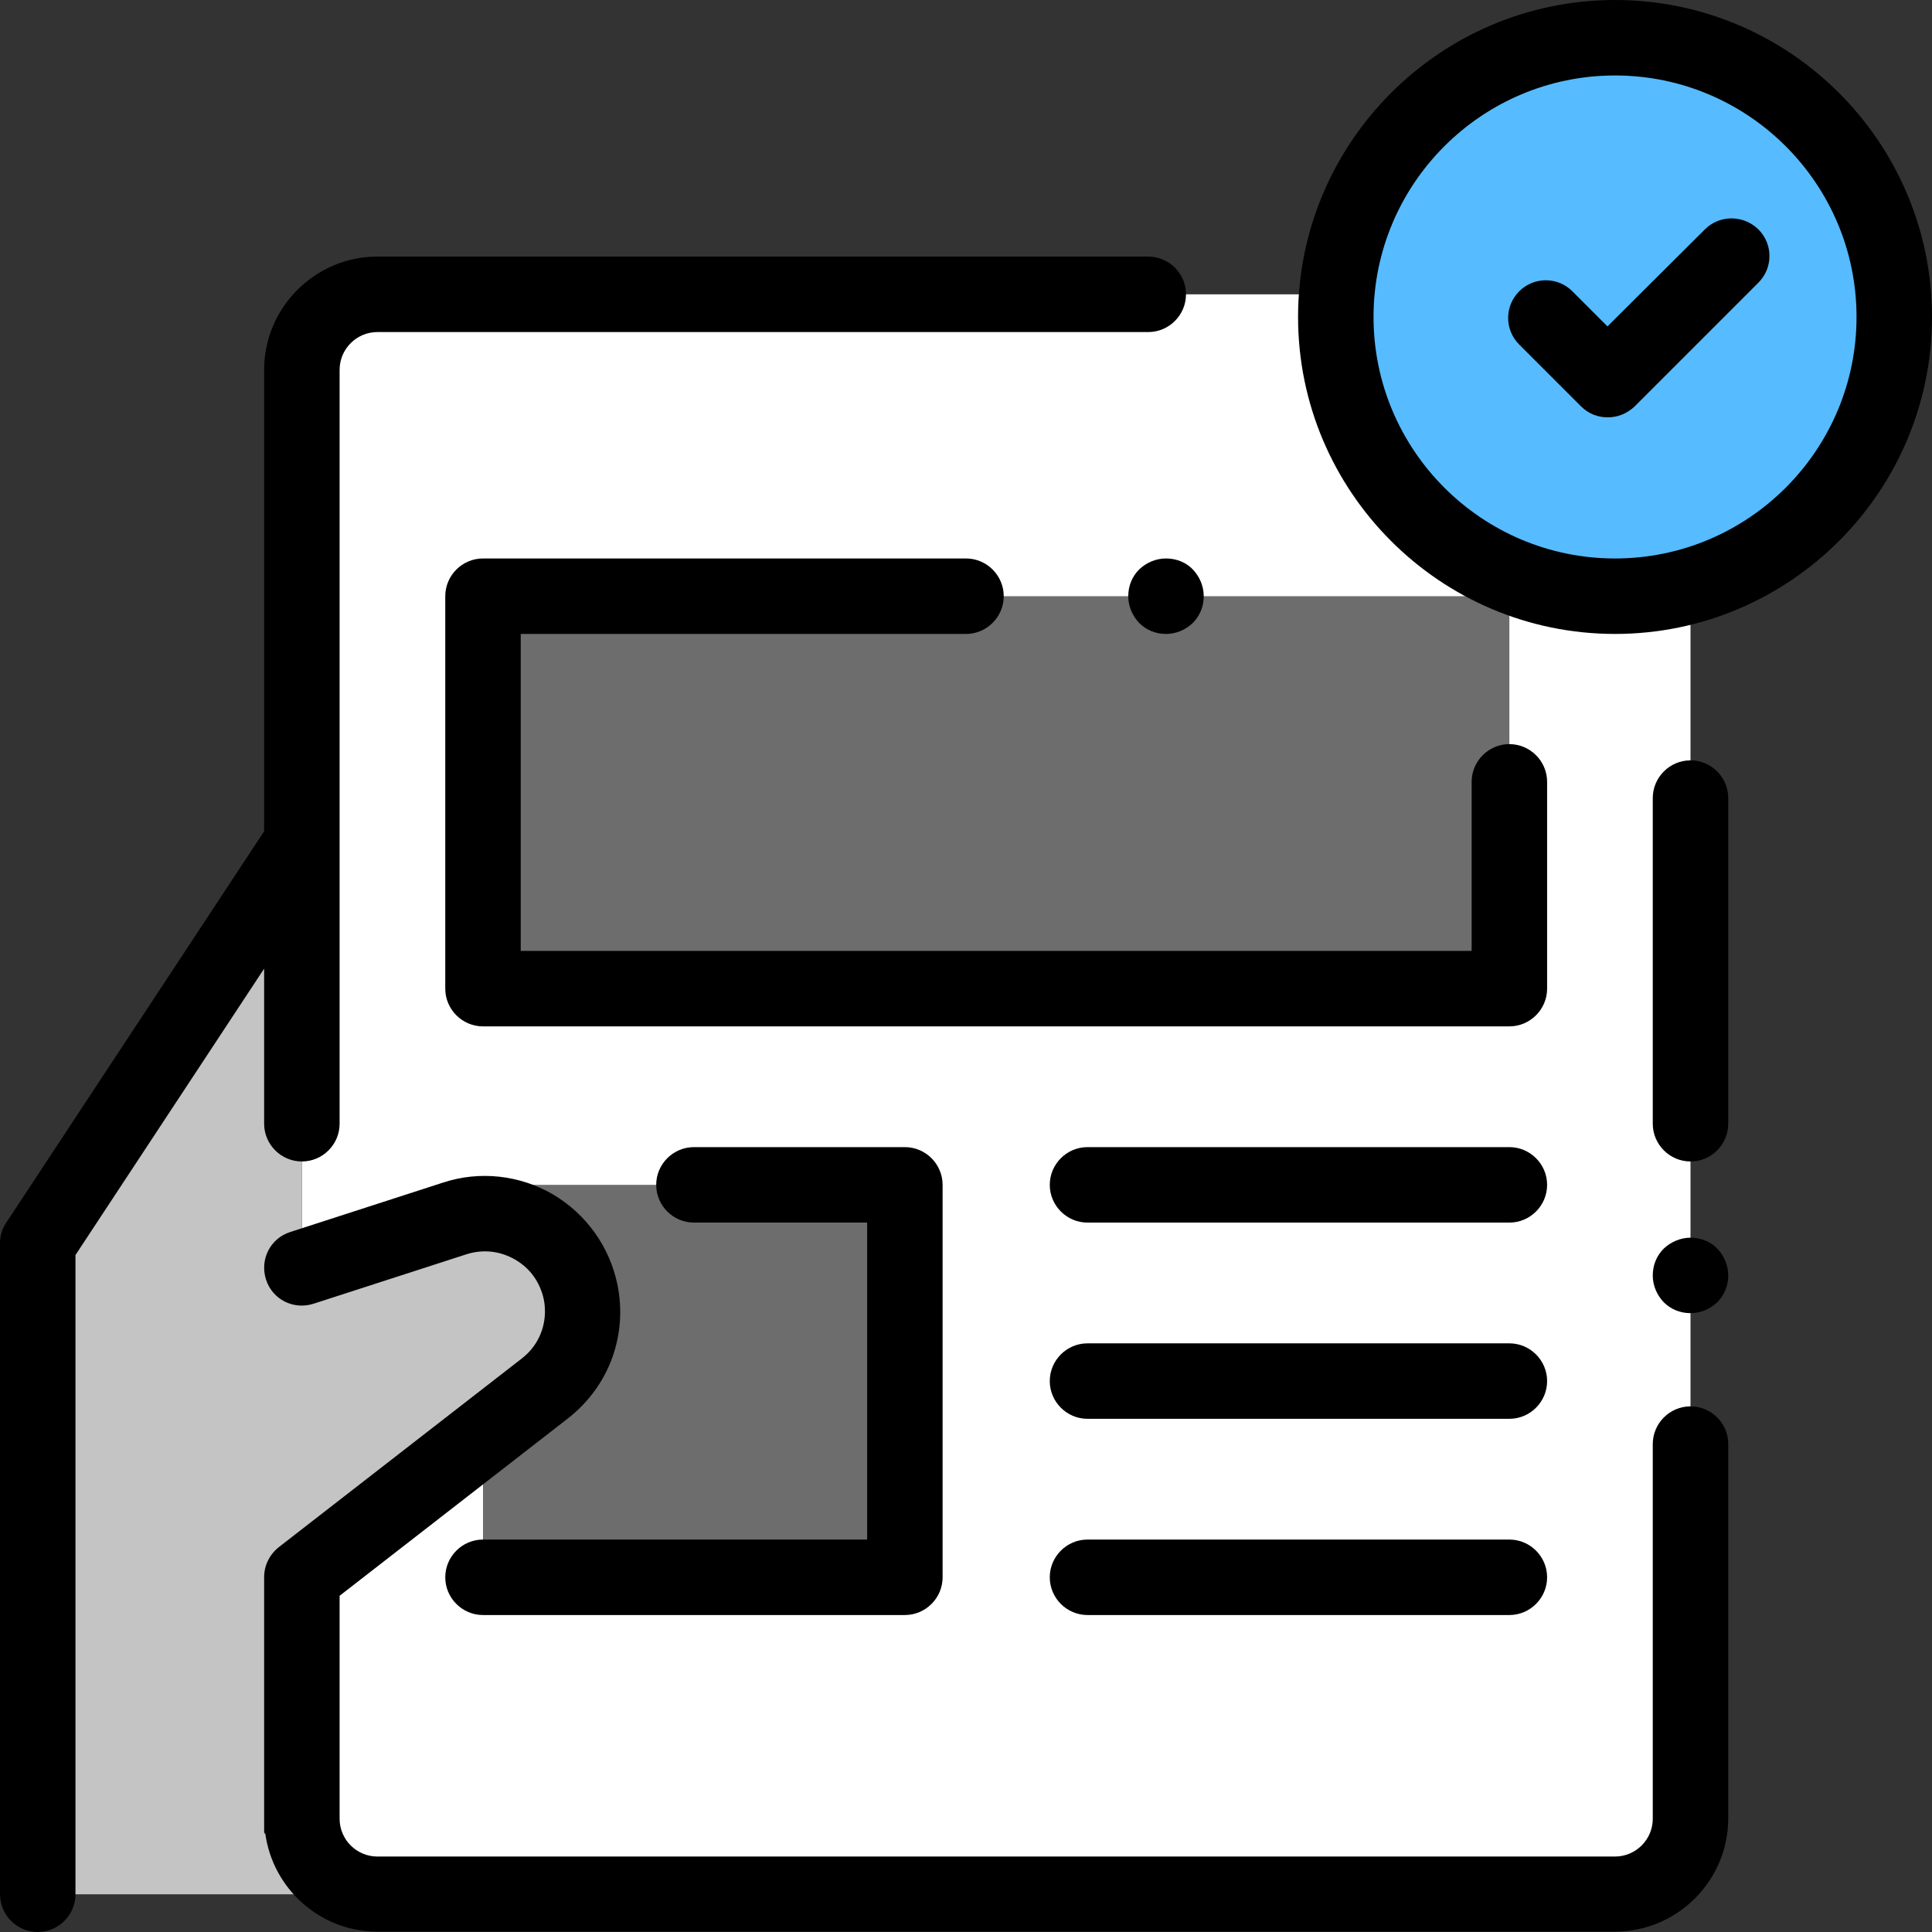
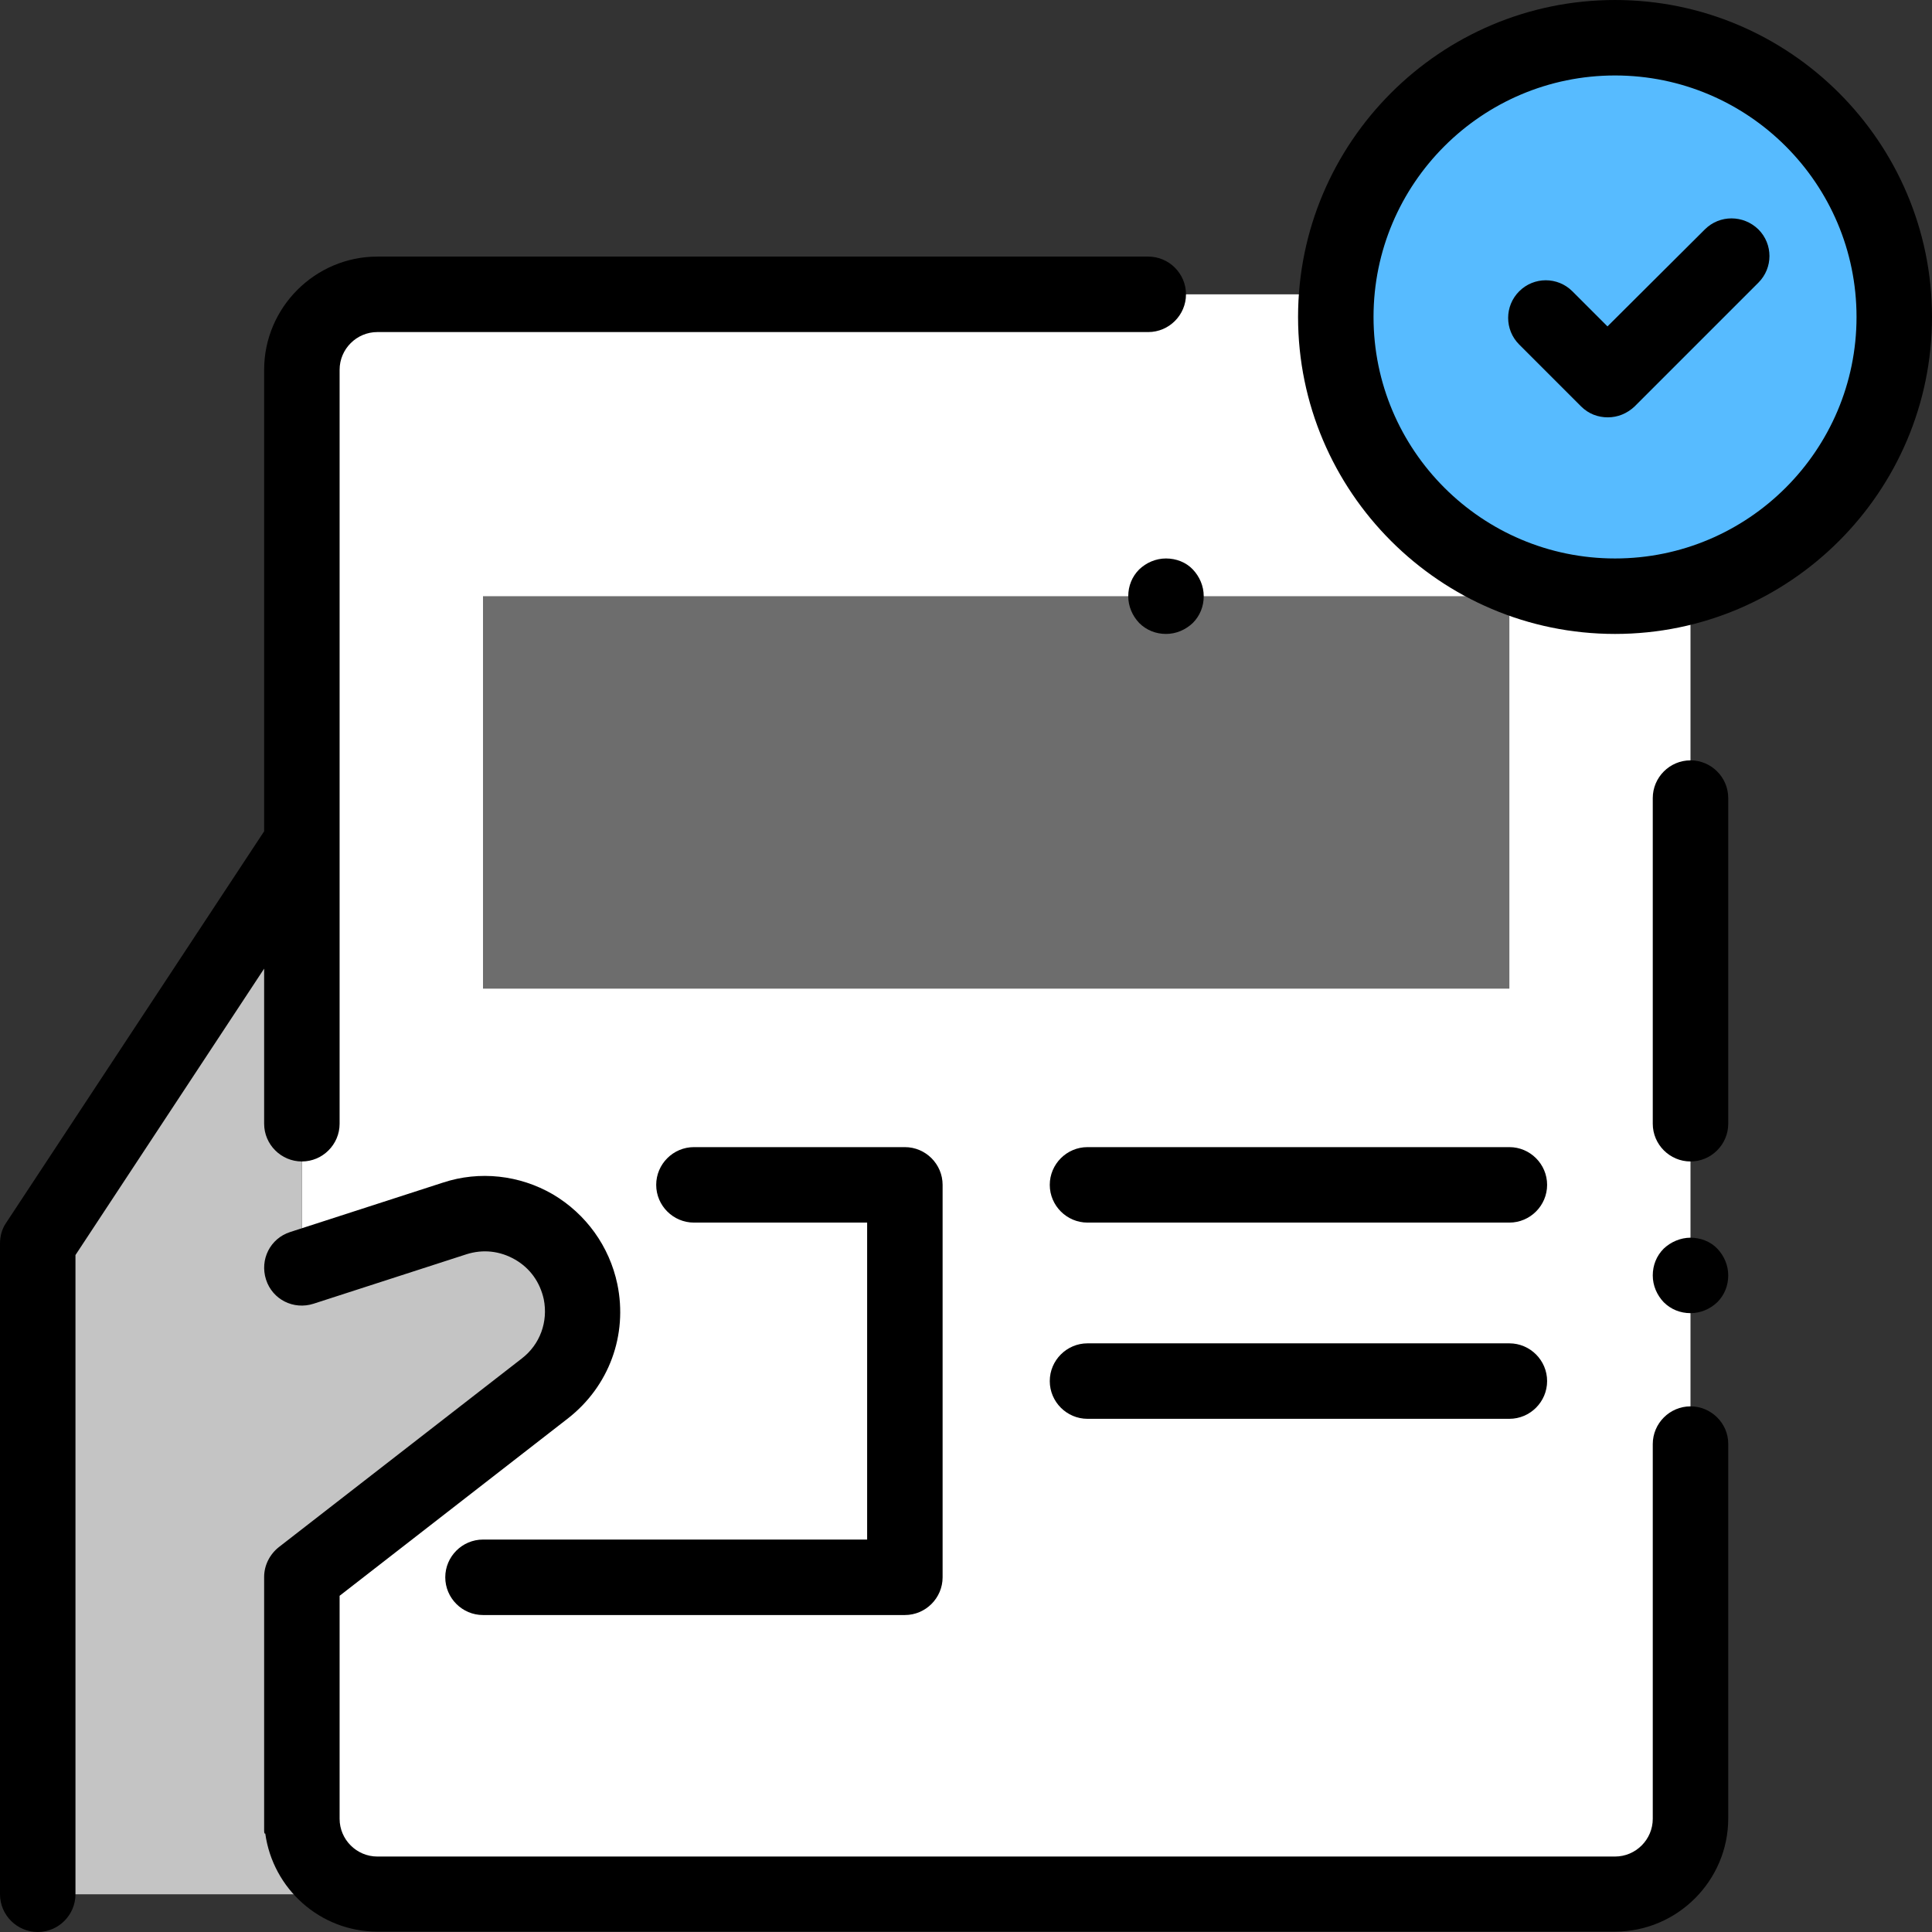
<svg xmlns="http://www.w3.org/2000/svg" version="1.1" id="Capa_1" x="0px" y="0px" viewBox="0 0 512 512" style="enable-background:new 0 0 512 512;" xml:space="preserve">
  <rect x="0" y="0" width="512" height="512" fill="#333333" stroke="none" />
  <style type="text/css">
	.st0{fill:#FFFFFF;}
	.st1{fill:#6D6D6D;}
	.st2{fill:#57BBFF;}
	.st3{fill:#C4C4C4;}
</style>
  <path class="st0" d="M428,78H100c-11,0-20,9-20,20v384c0,11,9,20,20,20h328c11,0,20-9,20-20V98C448,87,439,78,428,78z" />
  <rect x="128" y="158" class="st1" width="272" height="104" />
  <circle class="st0" cx="428" cy="84" r="74" />
  <circle class="st2" cx="428" cy="84" r="74" />
-   <rect x="128" y="314" class="st1" width="111.8" height="104" />
  <path class="st3" d="M80,336l40.5-13.1c14.7-4.7,30.2,4.3,33.3,19.4l0,0c2,9.7-1.7,19.6-9.5,25.7L80,418v84H10V329.6l70-106.2V336z" />
  <path d="M428,0c-46.3,0-84,37.7-84,84s37.7,84,84,84s84-37.7,84-84S474.3,0,428,0z M428,148c-35.3,0-64-28.7-64-64s28.7-64,64-64  s64,28.7,64,64S463.3,148,428,148z" />
  <path d="M301.9,150.9c-1.9,1.9-2.9,4.4-2.9,7.1s1.1,5.2,2.9,7.1c1.9,1.9,4.4,2.9,7.1,2.9s5.2-1.1,7.1-2.9c1.9-1.9,2.9-4.4,2.9-7.1  s-1.1-5.2-2.9-7.1s-4.4-2.9-7.1-2.9S303.8,149.1,301.9,150.9z" />
-   <path d="M410,207.2c0-5.5-4.5-10-10-10s-10,4.5-10,10V252H138v-84h118c5.5,0,10-4.5,10-10s-4.5-10-10-10H128c-5.5,0-10,4.5-10,10  v104c0,5.5,4.5,10,10,10h272c5.5,0,10-4.5,10-10V207.2z" />
  <path d="M400,356H288.2c-5.5,0-10,4.5-10,10s4.5,10,10,10H400c5.5,0,10-4.5,10-10S405.5,356,400,356z" />
  <path d="M400,304H288.2c-5.5,0-10,4.5-10,10s4.5,10,10,10H400c5.5,0,10-4.5,10-10S405.5,304,400,304z" />
-   <path d="M400,408H288.2c-5.5,0-10,4.5-10,10s4.5,10,10,10H400c5.5,0,10-4.5,10-10S405.5,408,400,408z" />
  <path d="M128,408c-5.5,0-10,4.5-10,10s4.5,10,10,10h111.8c5.5,0,10-4.5,10-10V314c0-5.5-4.5-10-10-10h-55.9c-5.5,0-10,4.5-10,10  s4.5,10,10,10h45.9v84H128z" />
  <path d="M448,201.5c-5.5,0-10,4.5-10,10v86.3c0,5.5,4.5,10,10,10s10-4.5,10-10v-86.3C458,206,453.5,201.5,448,201.5z" />
  <path d="M448,328c-2.6,0-5.2,1.1-7.1,2.9c-1.9,1.9-2.9,4.4-2.9,7.1s1.1,5.2,2.9,7.1c1.9,1.9,4.4,2.9,7.1,2.9s5.2-1.1,7.1-2.9  c1.9-1.9,2.9-4.4,2.9-7.1s-1.1-5.2-2.9-7.1S450.6,328,448,328z" />
  <path d="M448,372.7c-5.5,0-10,4.5-10,10V482c0,5.5-4.5,10-10,10H100c-5.5,0-10-4.5-10-10v-59.1l60.5-47  c10.9-8.5,15.9-22.1,13.1-35.6c-2.1-10-8.3-18.6-17.1-23.8c-8.8-5.1-19.4-6.3-29.1-3.1l-40.5,13.1c-5.3,1.7-8.1,7.3-6.4,12.6  c1.7,5.3,7.3,8.1,12.6,6.4l40.5-13.1c4.4-1.4,8.9-0.9,12.9,1.4s6.6,6,7.6,10.5c1.2,6-1,12-5.8,15.7l-64.4,50  c-2.4,1.9-3.9,4.8-3.9,7.9v64v3.1c0,0.8,0.1,1,0.3,0.9c2,14.6,14.5,26,29.7,26h328c16.5,0,30-13.5,30-30v-99.3  C458,377.2,453.5,372.7,448,372.7z" />
  <path d="M70,297.8c0,5.5,4.5,10,10,10s10-4.5,10-10V98c0-5.5,4.5-10,10-10h204.3c5.5,0,10-4.5,10-10s-4.5-10-10-10H100  c-16.5,0-30,13.5-30,30v122.3L1.6,324.1c-1.1,1.6-1.6,3.5-1.6,5.5V502c0,5.5,4.5,10,10,10s10-4.5,10-10V332.6l50-75.9V297.8z" />
  <path d="M451.8,60.8L426,86.5l-9.3-9.3c-3.9-3.9-10.2-3.9-14.1,0c-3.9,3.9-3.9,10.2,0,14.1l16.4,16.4c2,2,4.5,2.9,7.1,2.9  s5.1-1,7.1-2.9l32.8-32.8c3.9-3.9,3.9-10.2,0-14.1C462,56.9,455.7,56.9,451.8,60.8z" />
</svg>